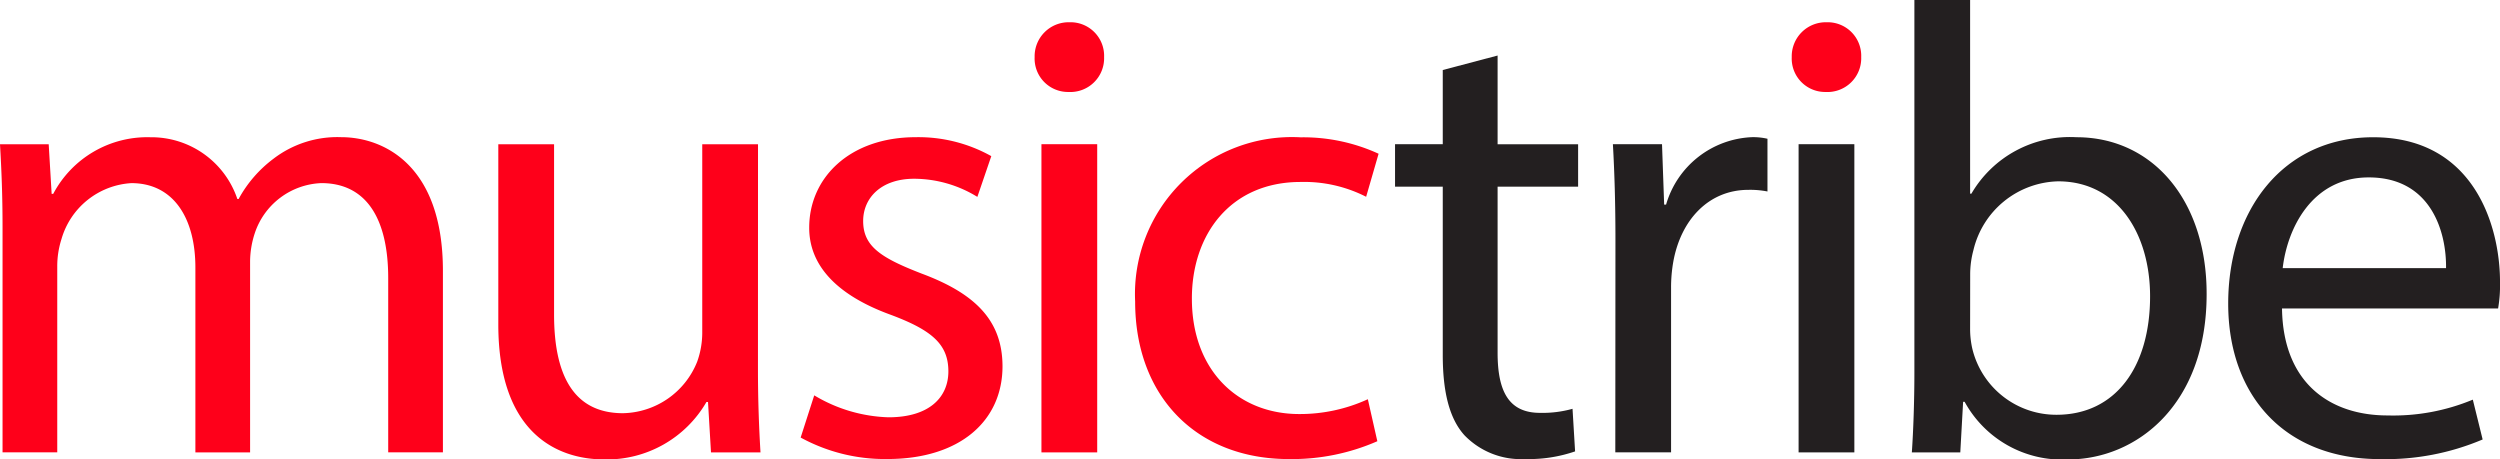
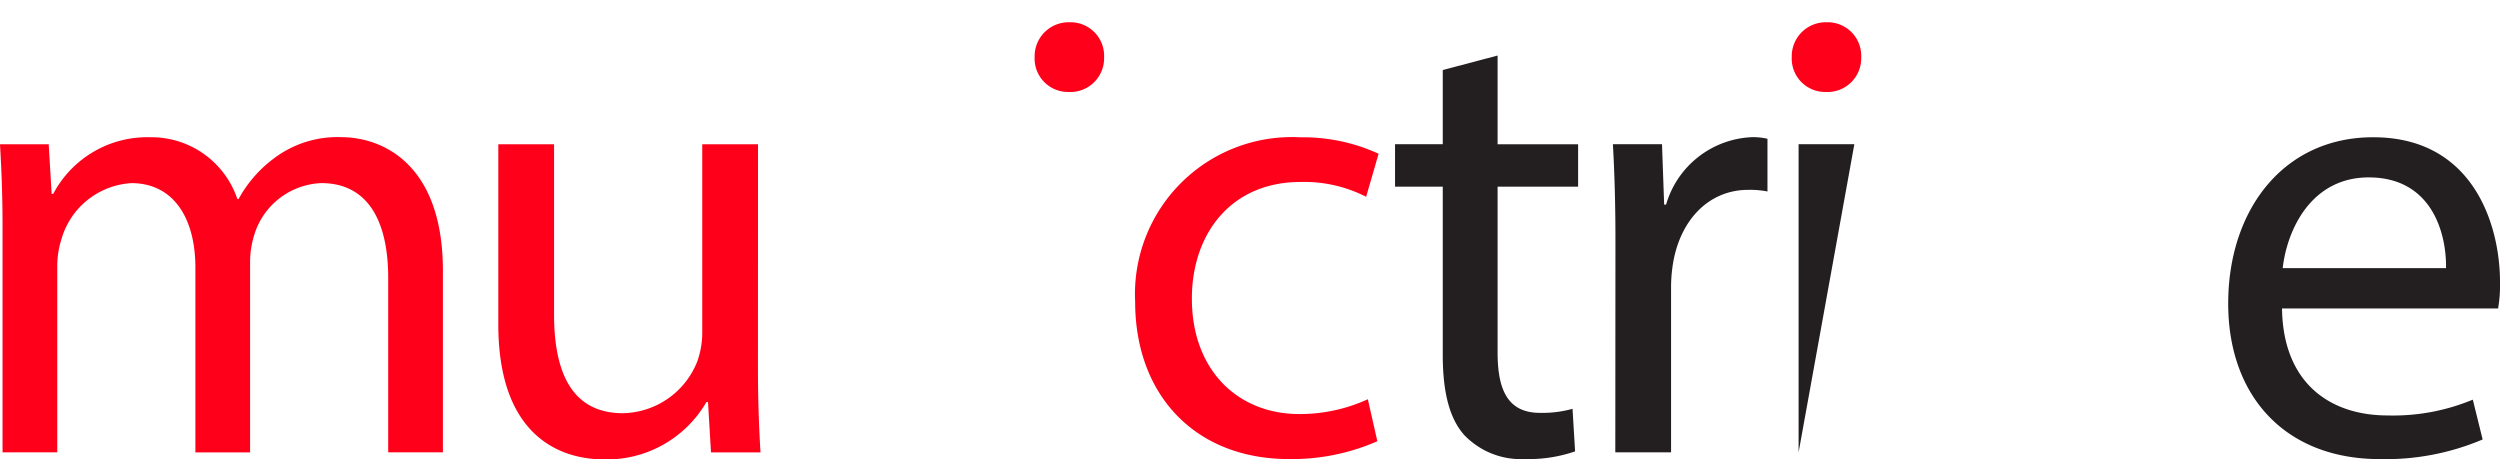
<svg xmlns="http://www.w3.org/2000/svg" width="130.602" height="24" viewBox="0 0 130.602 24">
  <defs>
    <style>.a{fill:#fe001a;}.b{fill:#231f20;}</style>
  </defs>
  <g transform="translate(-173.535 -343.031)">
    <g transform="translate(173.535 343.031)">
      <path class="a" d="M173.668,361.638c0-1.68-.055-3.014-.133-4.348h2.544l.154,2.592h.082a5.557,5.557,0,0,1,5.082-2.958,4.736,4.736,0,0,1,4.538,3.227H186a6.519,6.519,0,0,1,1.816-2.1,5.486,5.486,0,0,1,3.542-1.131c2.15,0,5.315,1.386,5.315,6.985v9.479h-2.858v-9.1c0-3.118-1.149-4.964-3.493-4.964a3.819,3.819,0,0,0-3.483,2.635,4.818,4.818,0,0,0-.239,1.469v9.965h-2.858v-9.66c0-2.564-1.133-4.408-3.346-4.408a4.05,4.05,0,0,0-3.649,2.922,4.651,4.651,0,0,0-.221,1.442v9.7h-2.858Z" transform="translate(-173.535 -349.754)" />
      <path class="a" d="M237.543,369.325c0,1.688.055,3.132.133,4.406H235.09l-.156-2.632h-.082a6.013,6.013,0,0,1-5.329,3c-2.519,0-5.544-1.413-5.544-7.055v-9.409h2.913v8.895c0,3.066.956,5.154,3.6,5.154a4.263,4.263,0,0,0,3.875-2.687,4.515,4.515,0,0,0,.266-1.5v-9.861h2.913Z" transform="translate(-197.947 -350.098)" />
-       <path class="a" d="M255.294,370.407a7.977,7.977,0,0,0,3.88,1.147c2.138,0,3.128-1.051,3.128-2.4,0-1.408-.852-2.146-2.992-2.948-2.908-1.053-4.285-2.636-4.278-4.565,0-2.593,2.107-4.72,5.569-4.72a7.794,7.794,0,0,1,3.943.99l-.728,2.129a6.327,6.327,0,0,0-3.3-.948c-1.727,0-2.666,1-2.666,2.21,0,1.332.946,1.927,3.057,2.745,2.775,1.034,4.216,2.433,4.223,4.837,0,2.853-2.217,4.85-6.021,4.85a9.177,9.177,0,0,1-4.524-1.122Z" transform="translate(-212.758 -349.754)" />
-       <path class="a" d="M278.963,373.731v-16.1h2.913v16.1Z" transform="translate(-224.557 -350.098)" />
      <path class="a" d="M301.1,372.809a11.1,11.1,0,0,1-4.619.932c-4.854,0-8.033-3.3-8.033-8.225a8.2,8.2,0,0,1,8.649-8.583,9.436,9.436,0,0,1,4.069.858l-.651,2.248a7.118,7.118,0,0,0-3.423-.774c-3.673,0-5.687,2.753-5.68,6.1,0,3.731,2.4,6.024,5.608,6.024a8.515,8.515,0,0,0,3.584-.774Z" transform="translate(-229.147 -349.759)" />
      <path class="b" d="M320.113,348.653v4.634h4.206v2.218h-4.206v8.676c0,2.005.577,3.139,2.214,3.139a5.808,5.808,0,0,0,1.7-.212l.134,2.225a7.473,7.473,0,0,1-2.616.4,4.1,4.1,0,0,1-3.16-1.239c-.807-.888-1.137-2.308-1.137-4.2v-8.791h-2.493v-2.218h2.493V349.41Z" transform="translate(-241.877 -345.752)" />
      <path class="b" d="M336.945,362.3c0-1.9-.048-3.521-.133-5.014h2.566l.112,3.158h.1a4.885,4.885,0,0,1,4.483-3.524,3.3,3.3,0,0,1,.814.083v2.754a4.679,4.679,0,0,0-1-.085c-2.063,0-3.521,1.555-3.918,3.745a7.729,7.729,0,0,0-.118,1.367v8.6h-2.913Z" transform="translate(-252.553 -349.754)" />
-       <path class="b" d="M355.611,373.731v-16.1h2.913v16.1Z" transform="translate(-261.651 -350.098)" />
-       <path class="b" d="M367.074,366.665c.078-1.106.133-2.721.133-4.152V343.031h2.911V353.15h.067a5.956,5.956,0,0,1,5.489-2.95c4,0,6.81,3.323,6.8,8.2,0,5.775-3.658,8.633-7.248,8.633a5.807,5.807,0,0,1-5.395-3.013h-.078l-.148,2.646Zm3.044-6.452a4.656,4.656,0,0,0,.121,1.059,4.51,4.51,0,0,0,4.391,3.427c3.08,0,4.89-2.492,4.89-6.188,0-3.237-1.673-6.007-4.8-6.007a4.664,4.664,0,0,0-4.43,3.6,4.837,4.837,0,0,0-.168,1.217Z" transform="translate(-267.198 -343.031)" />
+       <path class="b" d="M355.611,373.731v-16.1h2.913Z" transform="translate(-261.651 -350.098)" />
      <path class="b" d="M401.91,365.868c.057,3.957,2.569,5.589,5.509,5.589a10.827,10.827,0,0,0,4.459-.825l.513,2.08a12.98,12.98,0,0,1-5.371,1.026c-4.946,0-7.921-3.295-7.921-8.125,0-4.879,2.874-8.689,7.574-8.689,5.252,0,6.626,4.608,6.626,7.571a7.2,7.2,0,0,1-.1,1.373Zm8.569-2.106c.029-1.845-.755-4.74-4.038-4.74-2.988,0-4.261,2.7-4.495,4.74Z" transform="translate(-282.696 -349.754)" />
    </g>
    <path class="a" d="M358.546,347.106a1.764,1.764,0,0,1-1.862,1.82,1.746,1.746,0,0,1-1.767-1.82,1.779,1.779,0,0,1,1.821-1.822A1.753,1.753,0,0,1,358.546,347.106Z" transform="translate(-87.78 -1.09)" />
    <path class="a" d="M281.9,347.106a1.765,1.765,0,0,1-1.862,1.82,1.746,1.746,0,0,1-1.767-1.82,1.778,1.778,0,0,1,1.82-1.822A1.754,1.754,0,0,1,281.9,347.106Z" transform="translate(-50.686 -1.09)" />
  </g>
</svg>